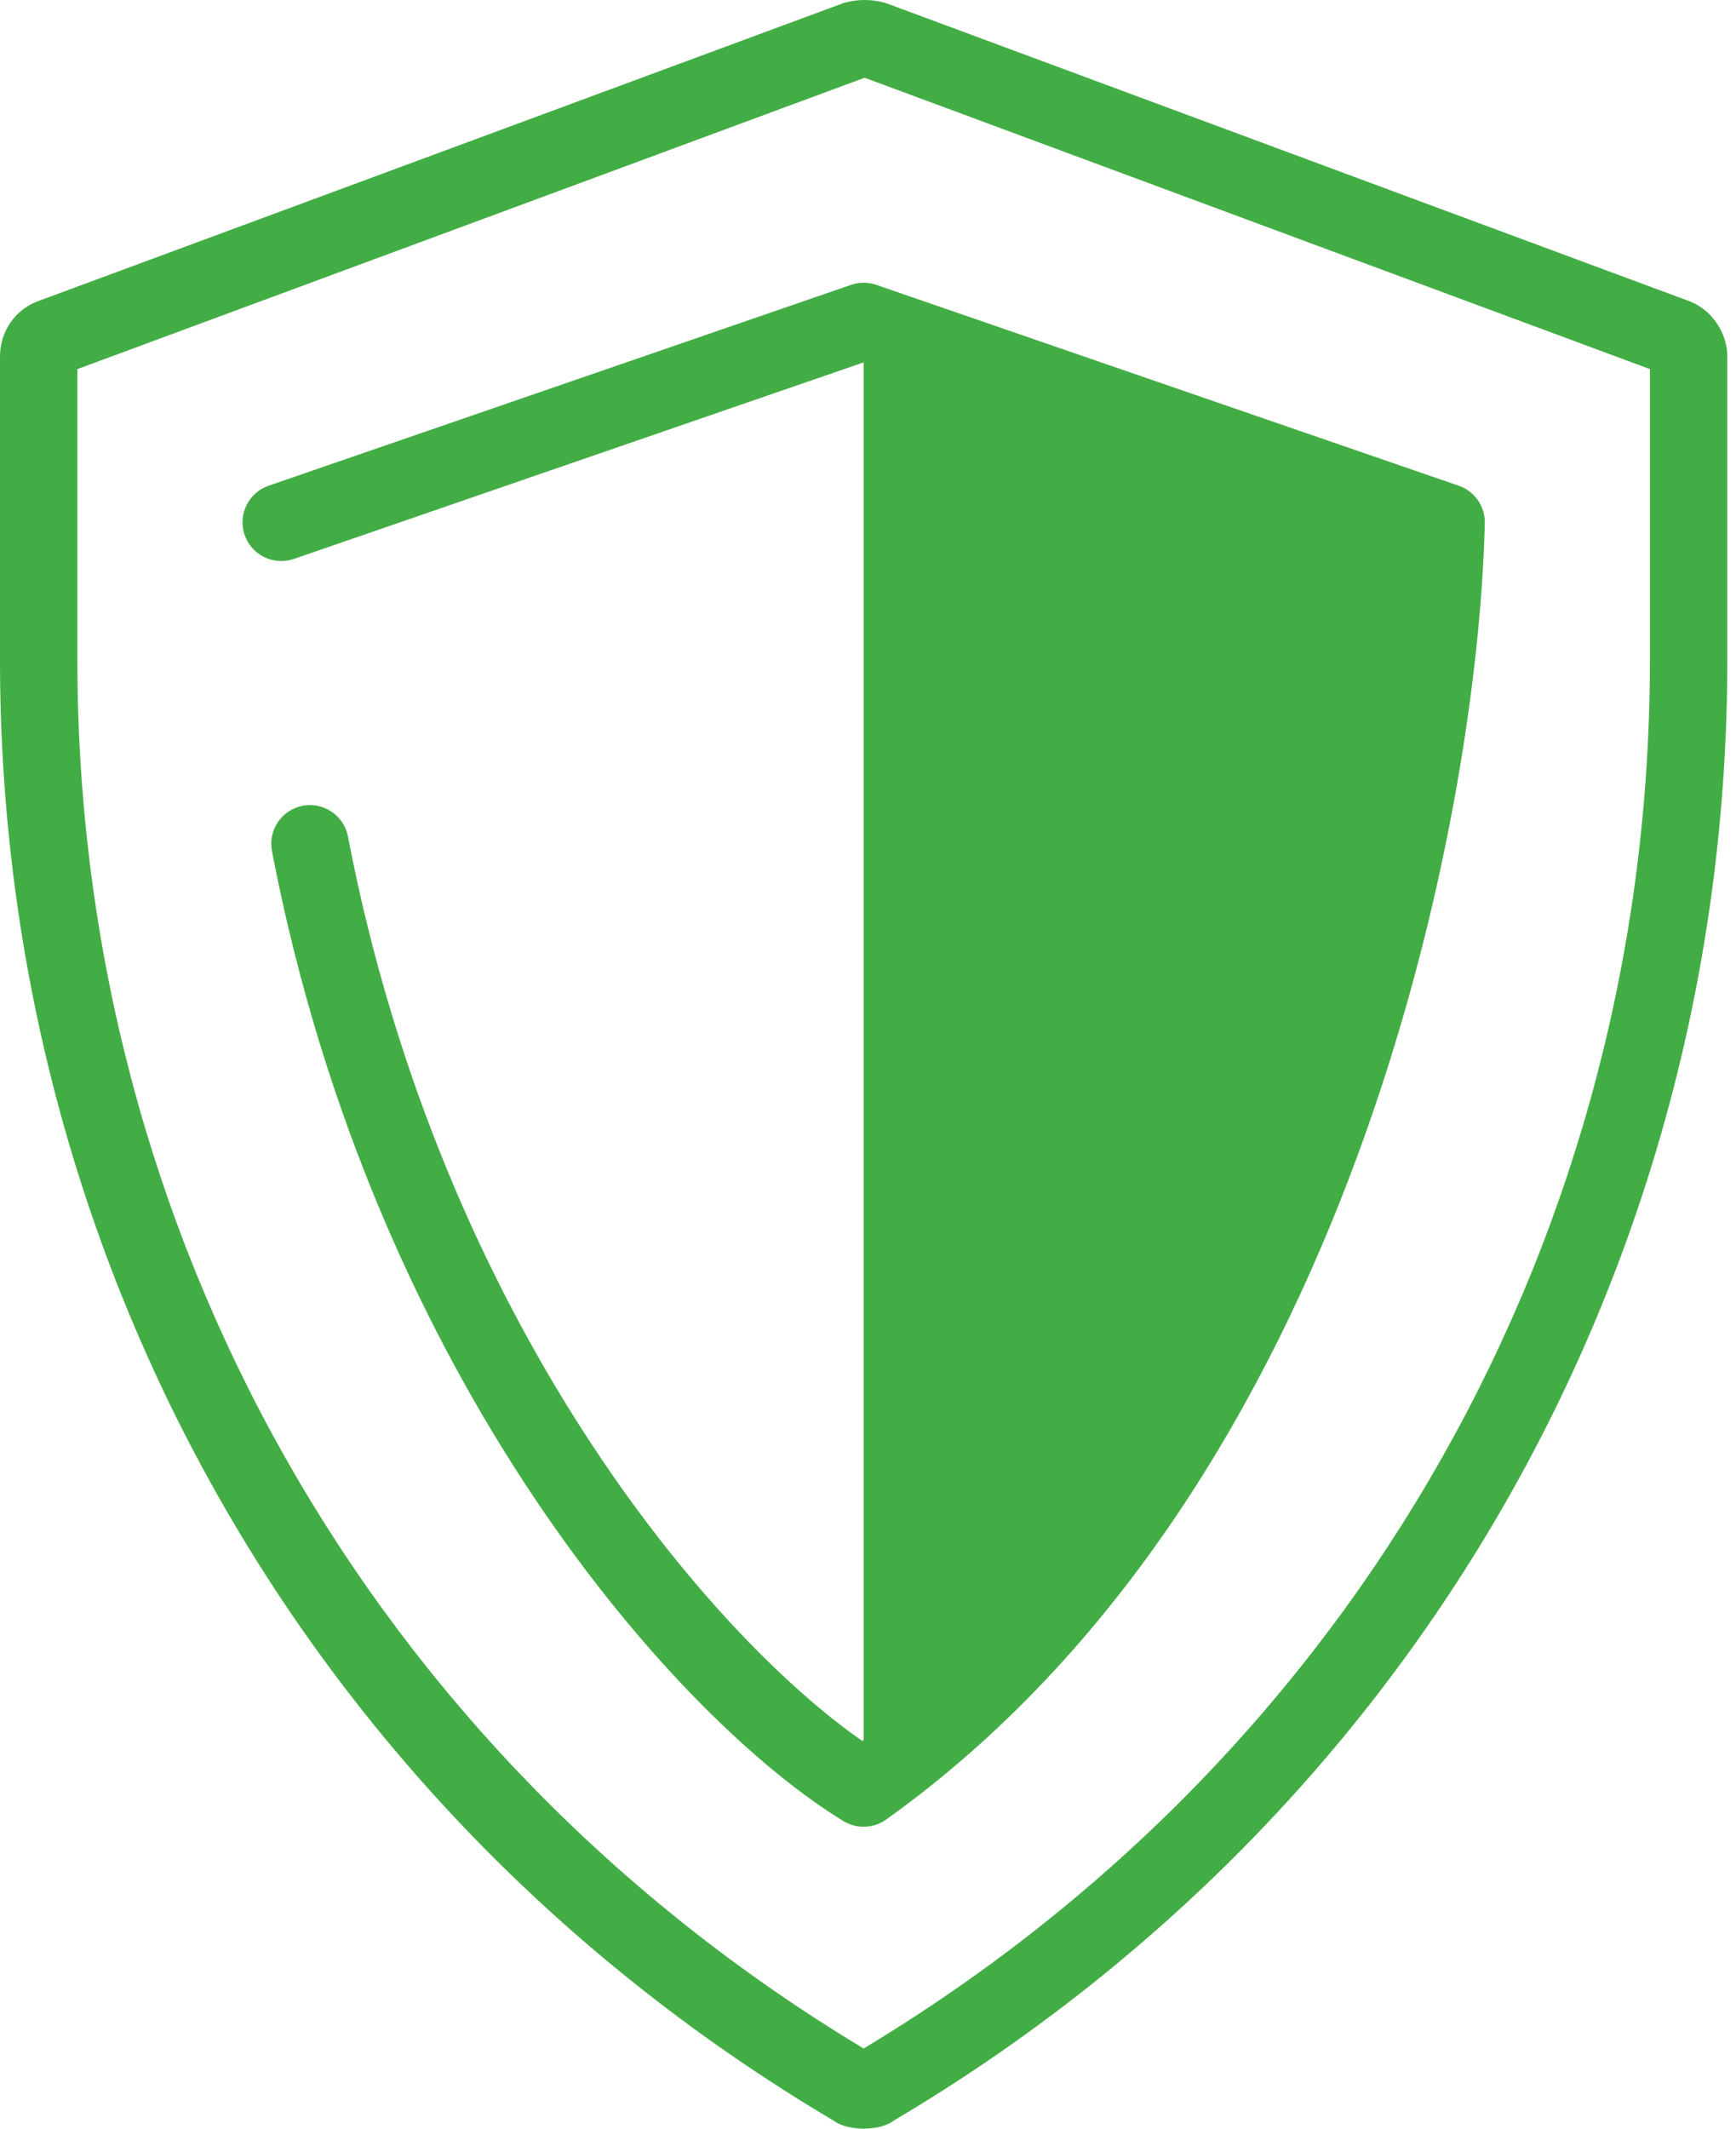
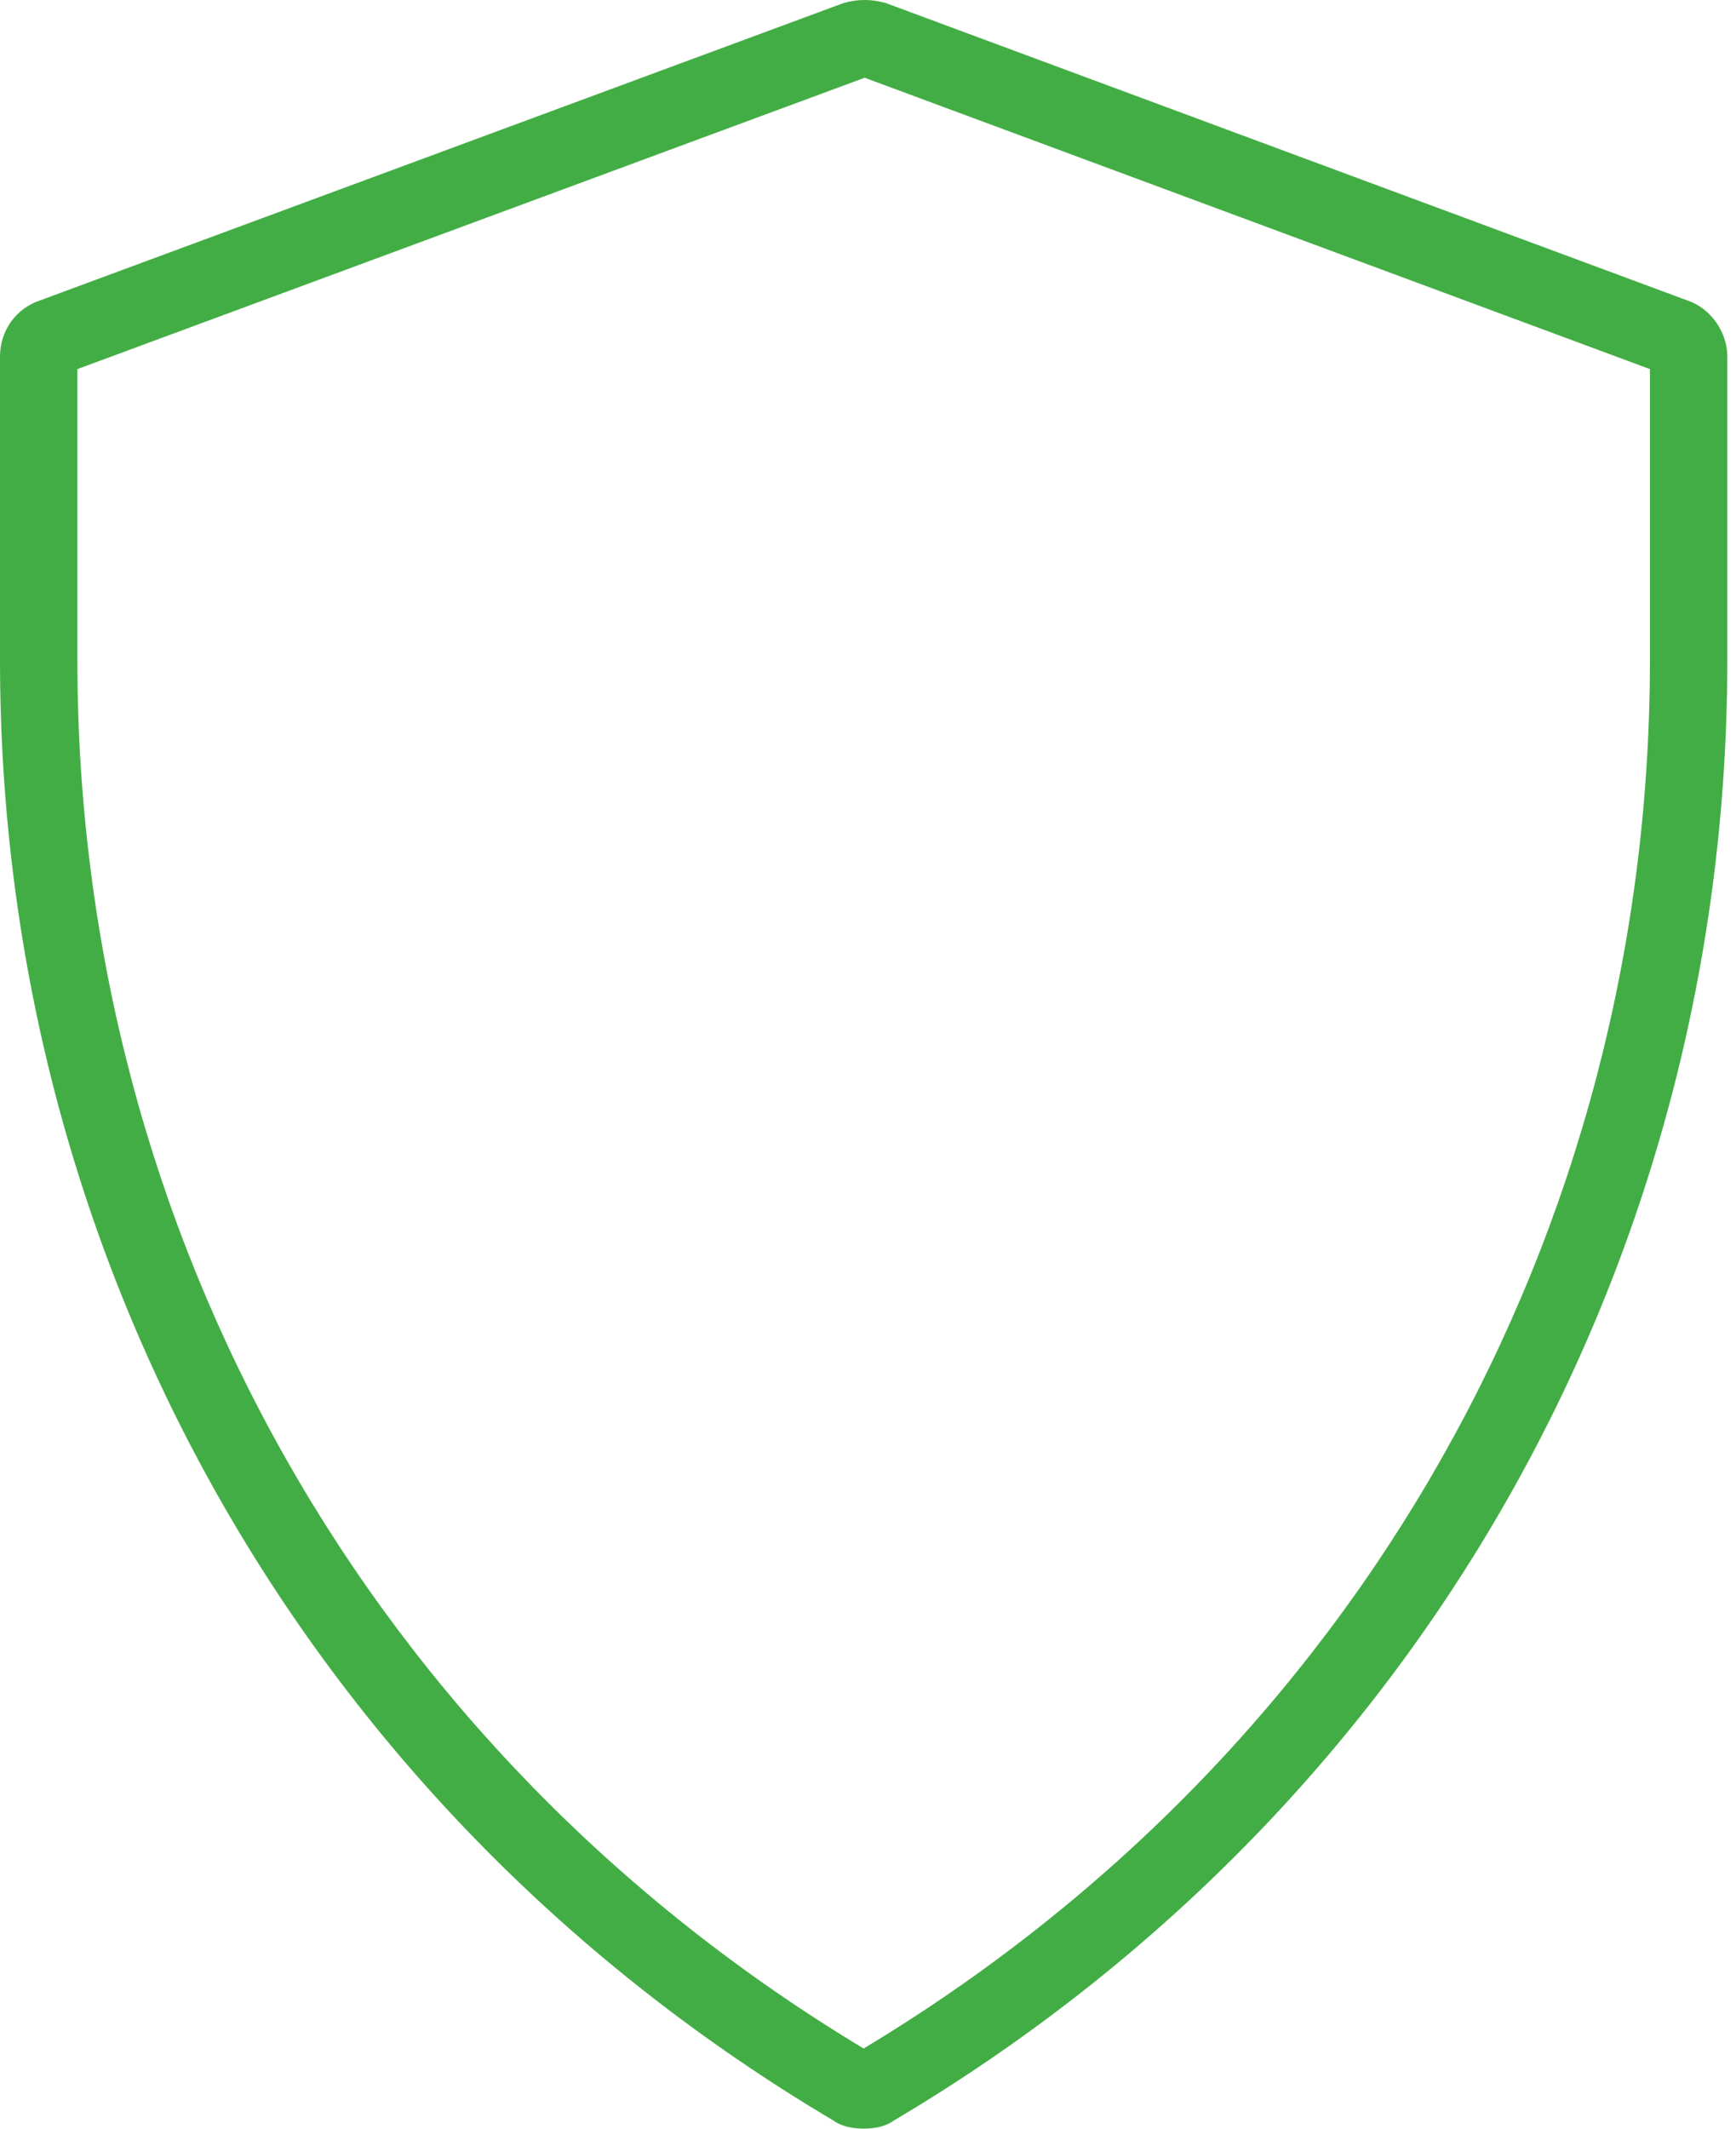
<svg xmlns="http://www.w3.org/2000/svg" width="31" height="38" viewBox="0 0 31 38" fill="none">
  <path fill-rule="evenodd" clip-rule="evenodd" d="M15.422 36.569C24.228 31.276 29.463 22.024 29.463 11.782V6.589L15.44 1.388L1.382 6.589V11.782C1.382 22.024 6.617 31.276 15.422 36.569ZM15.817 0.054C15.566 -0.018 15.315 -0.018 15.064 0.054L0.717 5.362C0.287 5.505 0 5.9 0 6.366V11.782C0 22.578 5.559 32.333 14.884 37.856C15.028 37.964 15.243 38 15.422 38C15.602 38 15.817 37.964 15.96 37.856C25.285 32.333 30.845 22.578 30.845 11.782V6.366C30.845 5.936 30.558 5.505 30.127 5.362L15.817 0.054Z" fill="#43AD45" />
-   <path fill-rule="evenodd" clip-rule="evenodd" d="M15.197 5.085C15.343 5.034 15.502 5.034 15.648 5.085L26.049 8.671C26.333 8.769 26.521 9.04 26.514 9.34C26.453 11.982 25.848 16.272 24.239 20.637C22.631 24.999 19.995 29.503 15.824 32.482C15.599 32.643 15.3 32.654 15.063 32.51C12.133 30.727 6.683 24.694 4.856 15.193C4.784 14.819 5.029 14.457 5.404 14.384C5.779 14.312 6.141 14.558 6.213 14.932C7.889 23.649 12.723 29.219 15.399 31.08C19.049 28.319 21.44 24.235 22.943 20.159C24.396 16.217 24.996 12.341 25.115 9.811L15.422 6.469L5.247 9.978C4.886 10.102 4.493 9.91 4.368 9.55C4.244 9.189 4.435 8.796 4.796 8.671L15.197 5.085Z" fill="#43AD45" />
-   <path d="M15.422 5.649V31.76C21.771 27.061 25.465 19.781 25.465 11.783V9.379L15.422 5.649Z" fill="#43AD45" />
</svg>